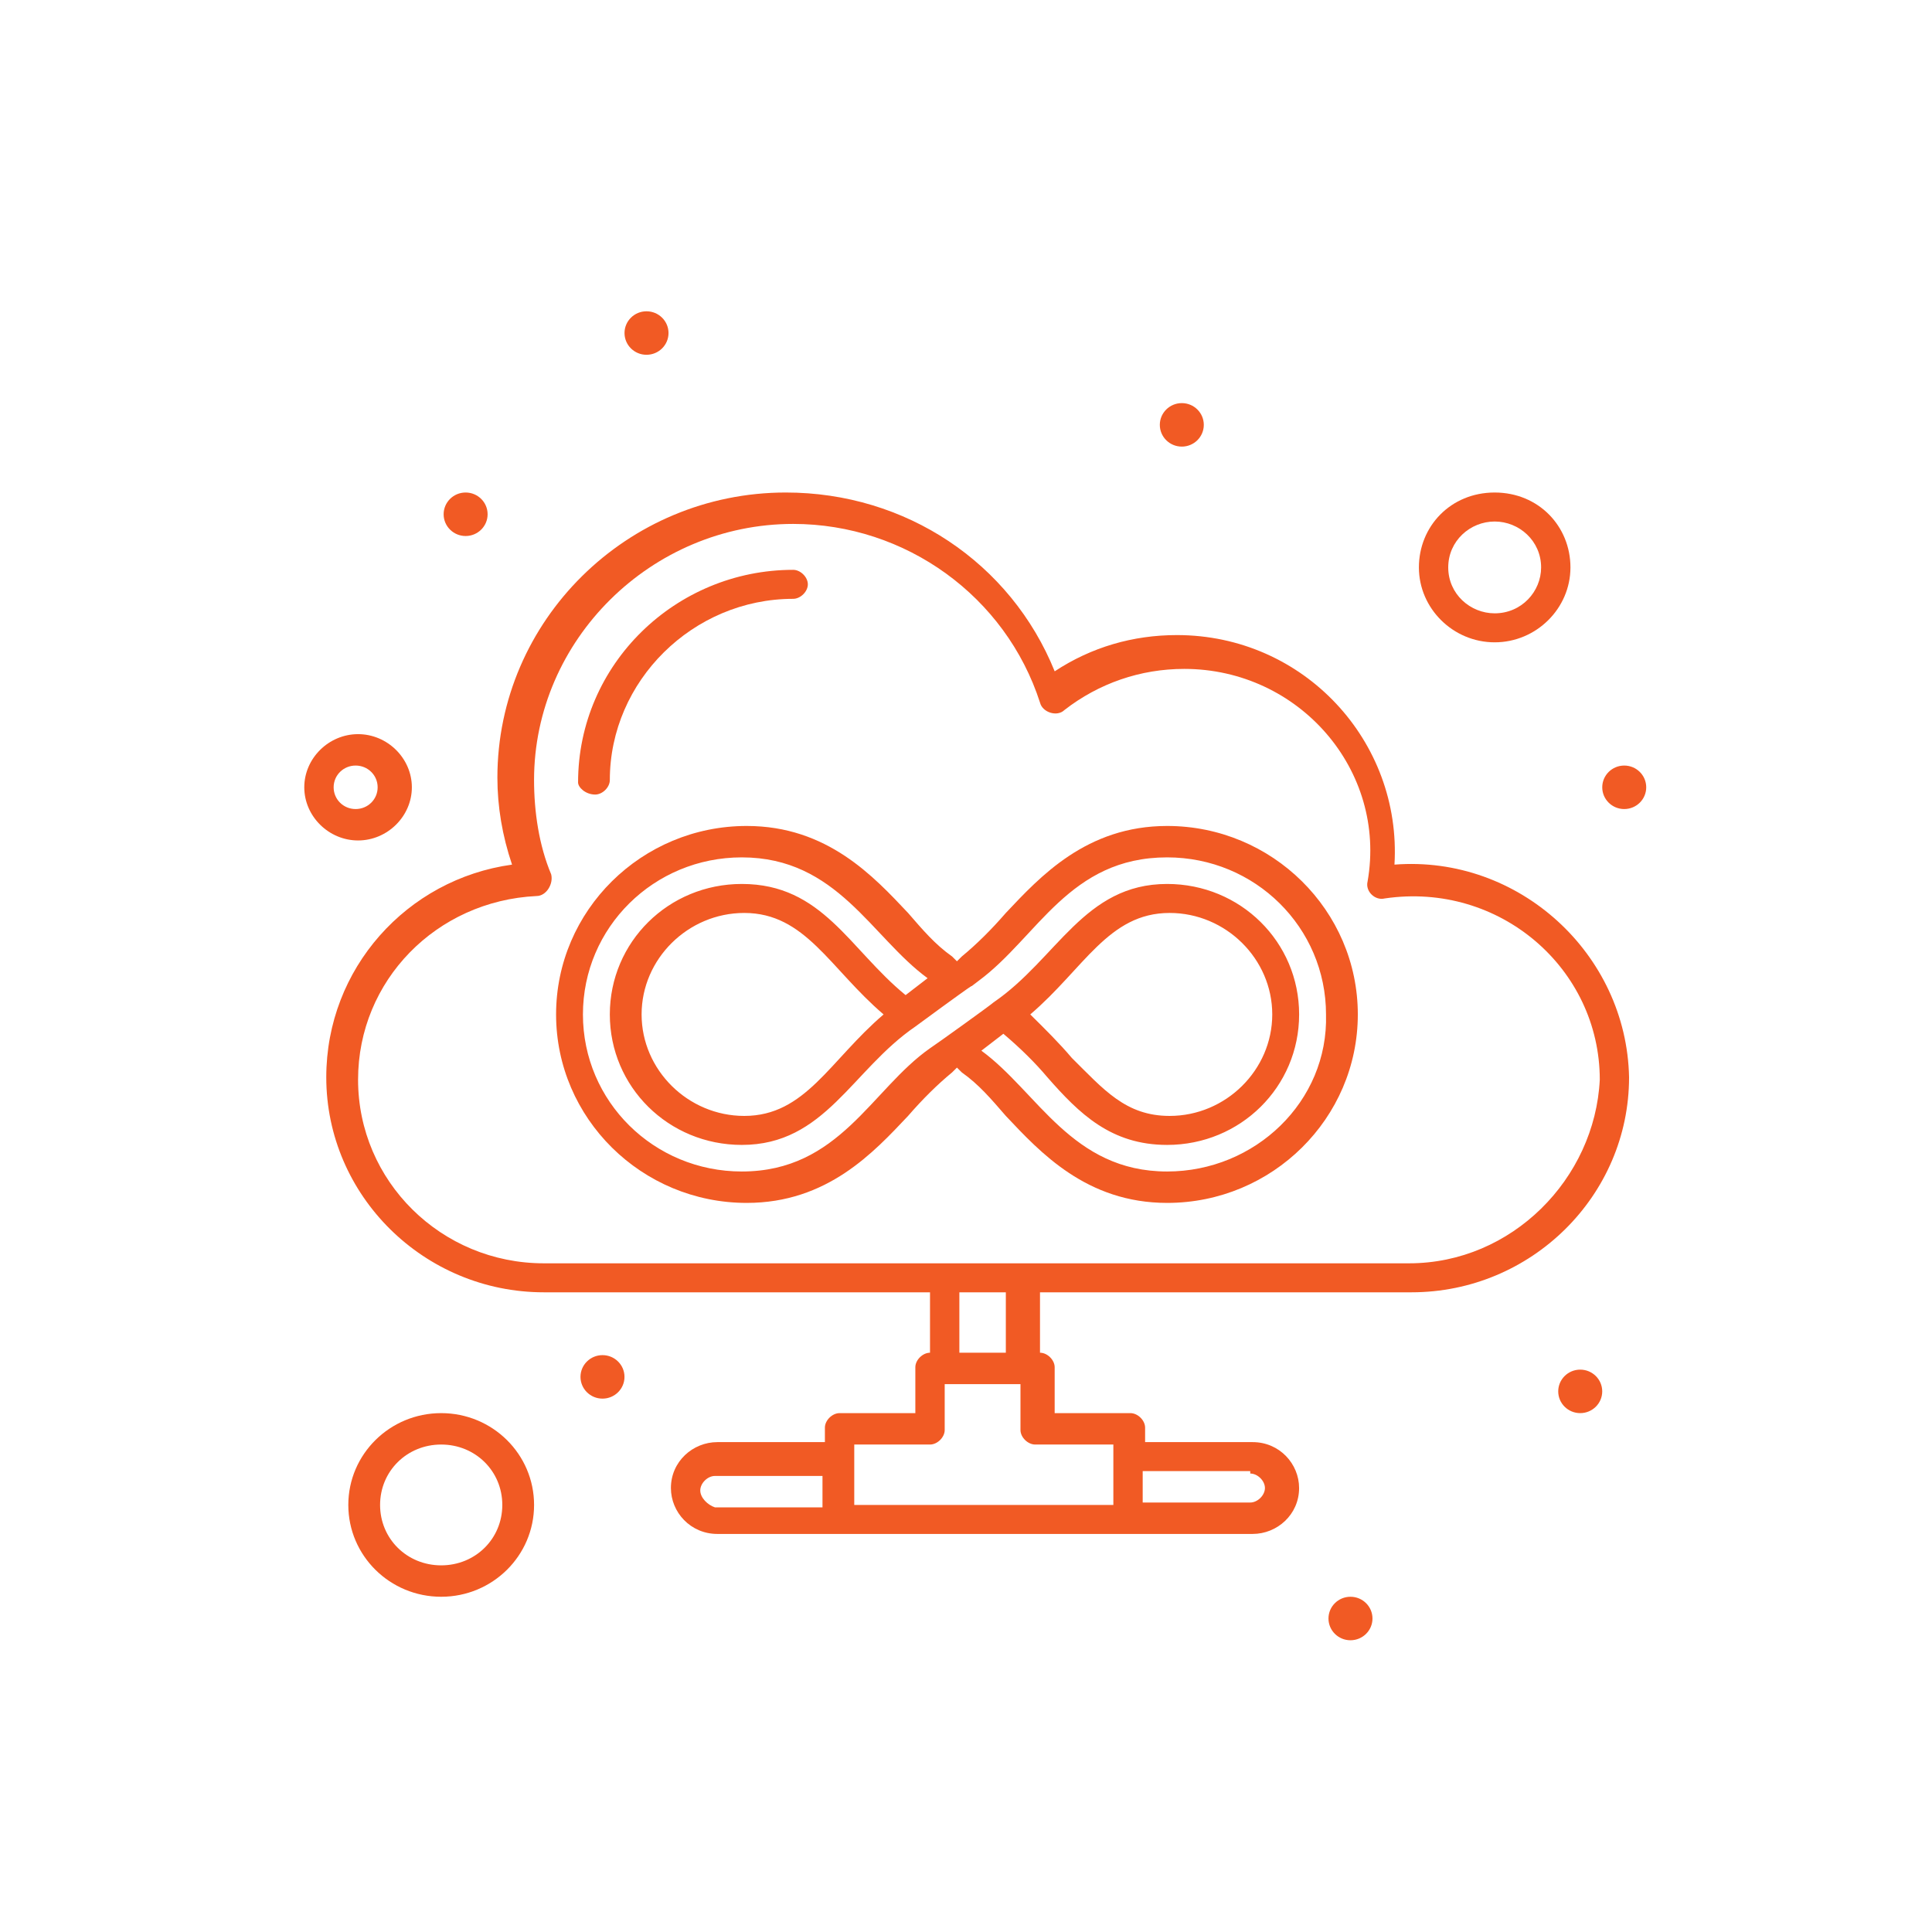
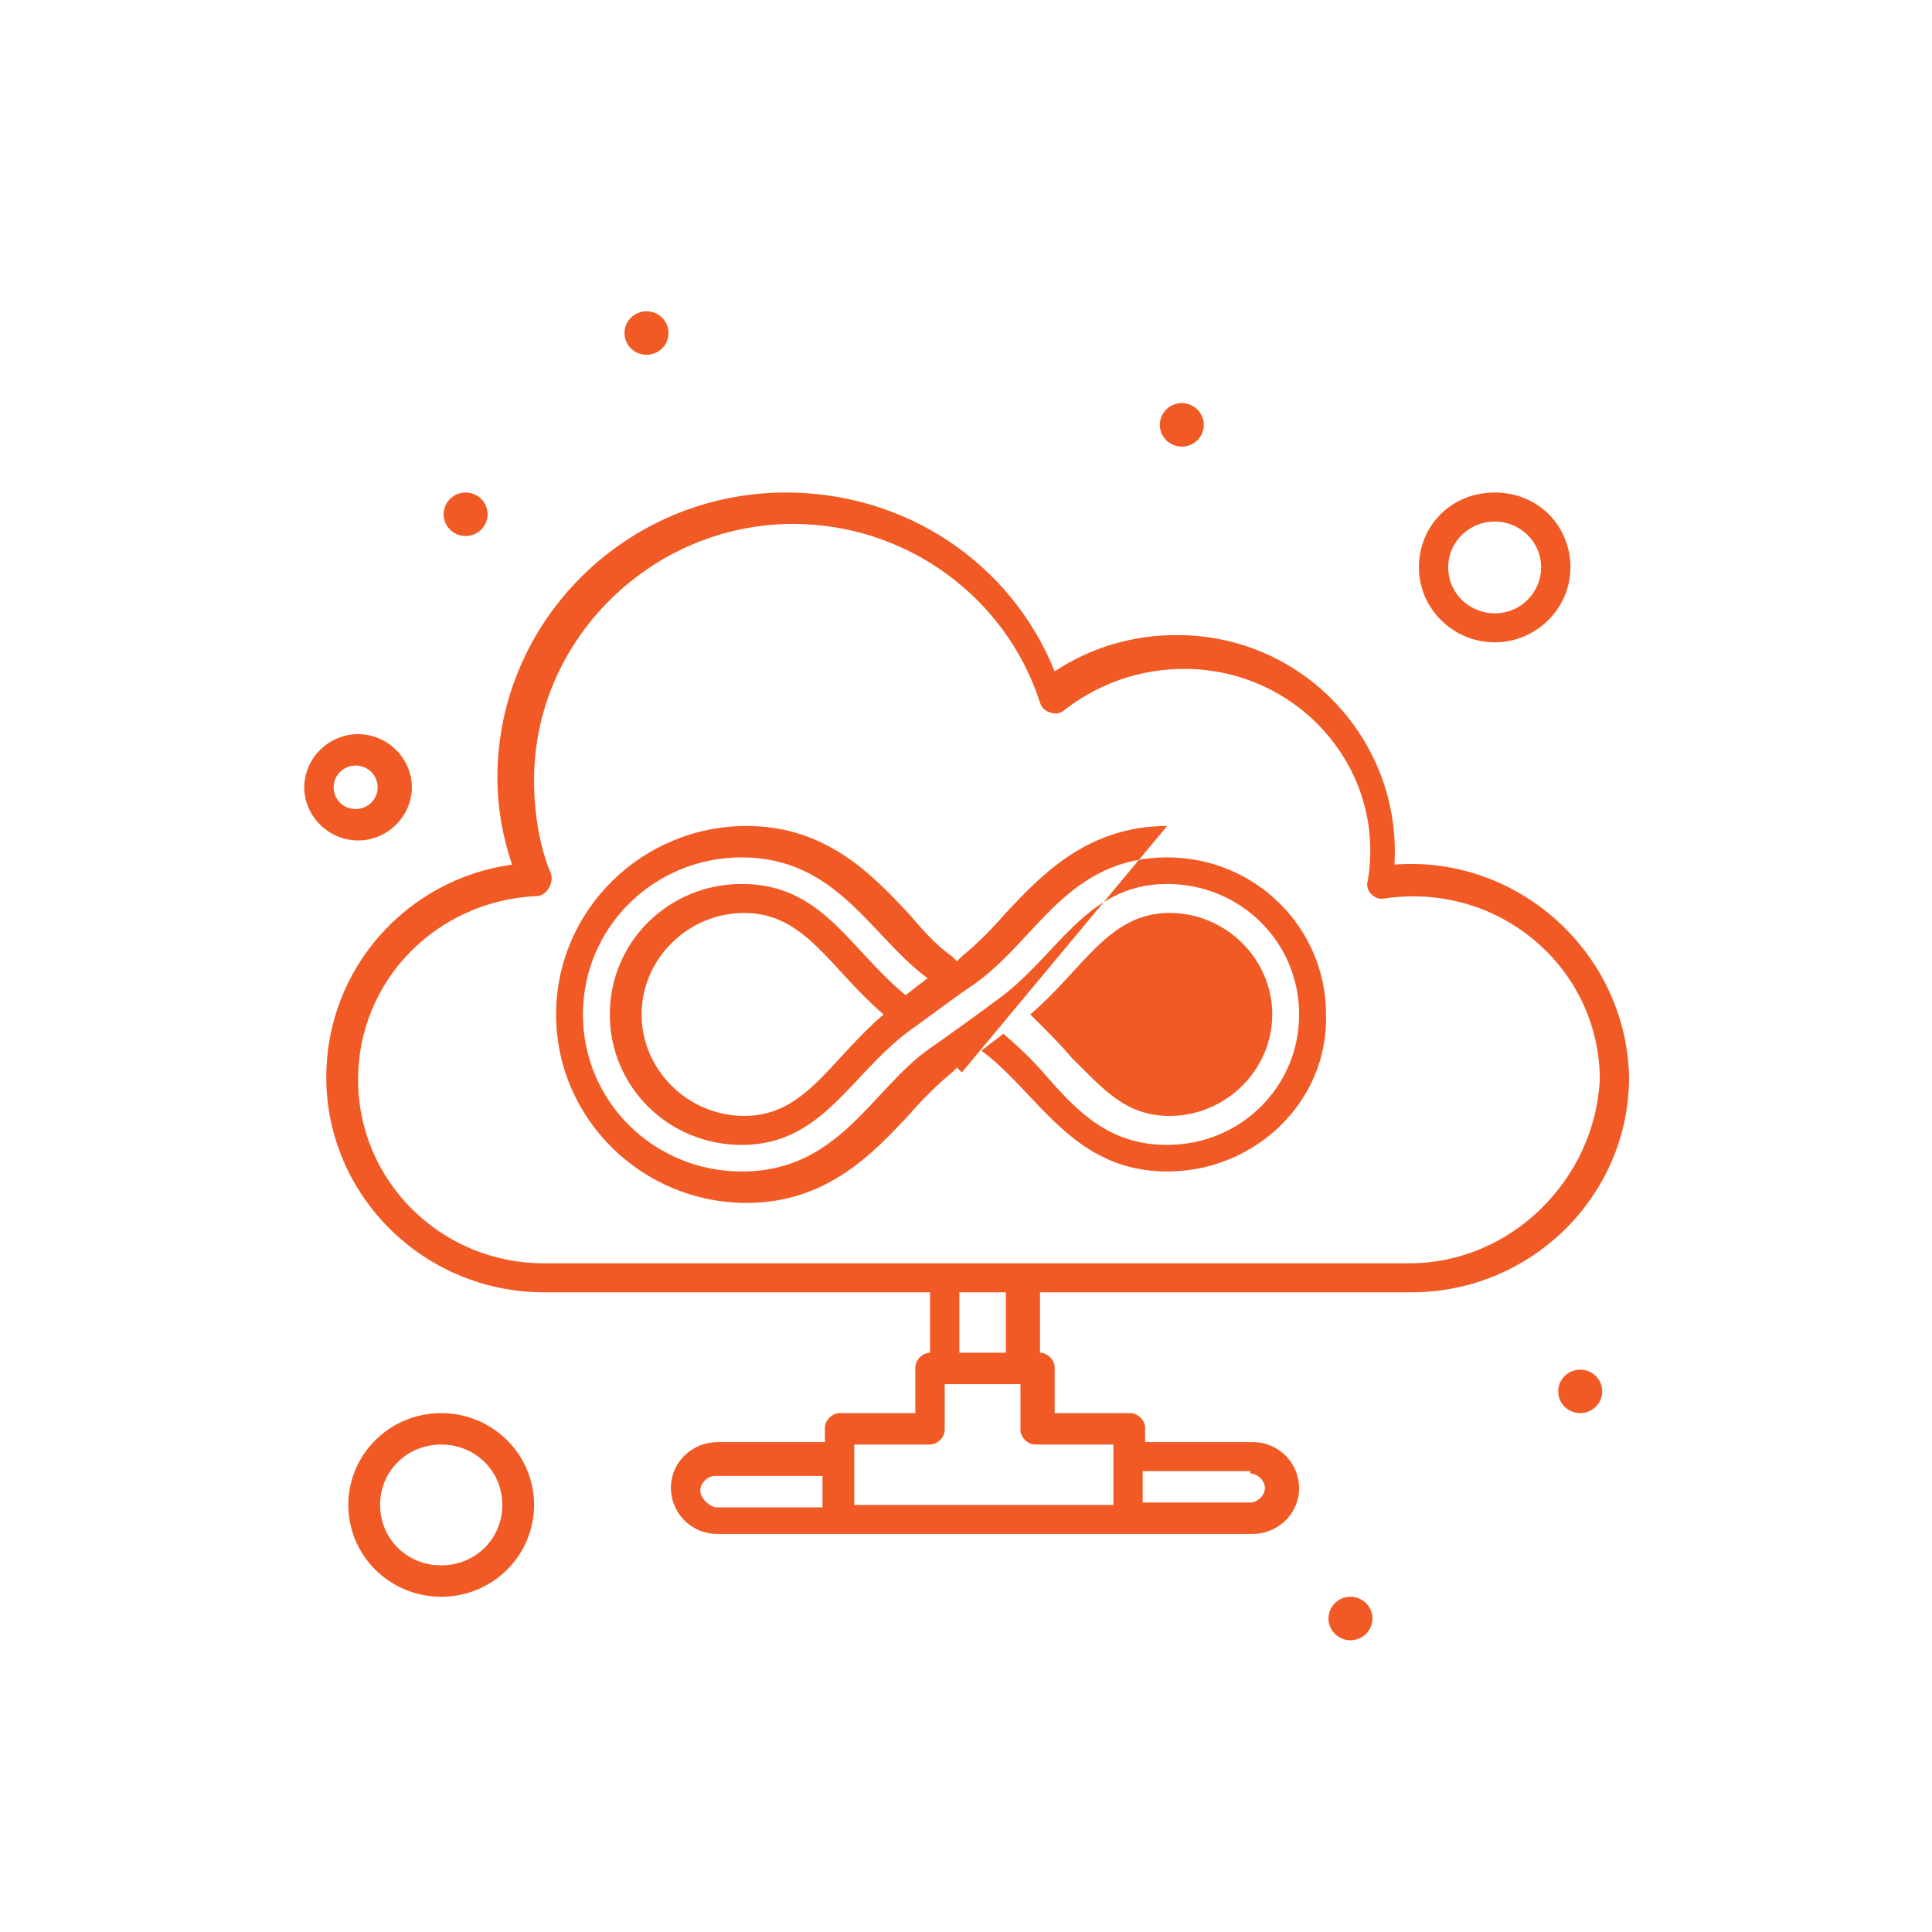
<svg xmlns="http://www.w3.org/2000/svg" id="_圖層_1" data-name="圖層_1" version="1.1" viewBox="0 0 79.957 79.957">
  <defs>
    <style>
      .st0 {
        fill: #f15a24;
      }
    </style>
  </defs>
  <g id="_x39_80_x2C__Browser_x2C__Cloud_x2C__Web">
    <g>
      <path class="st0" d="M57.711,35.783c.304-5.1-3.743-9.5-9.003-9.5-1.821,0-3.541.5-5.059,1.5-1.82-4.5-6.17-7.4-11.127-7.4-6.575,0-11.937,5.3-11.937,11.8,0,1.2.202,2.4.606,3.6-4.35.6-7.688,4.3-7.688,8.8,0,4.9,4.047,8.9,9.004,8.9h15.982v2.5c-.303,0-.607.3-.607.6v1.9h-3.136c-.304,0-.607.3-.607.6v.6h-4.451c-1.011,0-1.922.8-1.922,1.9,0,1,.81,1.9,1.922,1.9h22.154c1.012,0,1.922-.8,1.922-1.9,0-1-.81-1.9-1.922-1.9h-4.451v-.6c0-.3-.304-.6-.607-.6h-3.136v-1.9c0-.3-.303-.6-.607-.6v-2.5h15.376c4.957,0,9.003-4,9.003-8.9-.101-5.1-4.552-9.2-9.711-8.8ZM28.981,61.683c0-.3.304-.6.607-.6h4.451v1.3h-4.451c-.304-.1-.607-.4-.607-.7ZM51.742,60.983c.304,0,.608.3.608.6,0,.3-.304.6-.608.6h-4.451v-1.3h4.451v.1ZM46.077,59.783v2.5h-10.723v-2.5h3.136c.304,0,.607-.3.607-.6v-1.9h3.136v1.9c0,.3.304.6.608.6h3.236ZM41.627,55.983h-1.923v-2.5h1.923v2.5ZM58.317,52.283H22.508c-4.249,0-7.689-3.4-7.689-7.6,0-4.1,3.237-7.4,7.385-7.6.404,0,.708-.5.606-.9-.506-1.2-.708-2.6-.708-3.9,0-5.8,4.856-10.6,10.724-10.6,4.653,0,8.801,3,10.217,7.4.101.4.708.6,1.012.3,1.416-1.1,3.136-1.7,4.956-1.7,4.755,0,8.396,4.2,7.587,8.8-.101.4.304.8.709.7,4.754-.7,8.901,2.9,8.901,7.5-.202,4.1-3.642,7.6-7.891,7.6Z" />
-       <path class="st0" d="M24.632,32.883c.304,0,.606-.3.606-.6,0-4.1,3.439-7.5,7.588-7.5.303,0,.607-.3.607-.6,0-.3-.304-.6-.607-.6-4.856,0-8.902,3.9-8.902,8.8,0,.2.304.5.708.5Z" />
-       <path class="st0" d="M48.303,34.183c-3.338,0-5.26,2.1-6.676,3.6-.607.7-1.214,1.3-1.821,1.8l-.202.2-.202-.2c-.708-.5-1.214-1.1-1.821-1.8-1.416-1.5-3.338-3.6-6.677-3.6-4.35,0-7.89,3.5-7.89,7.8,0,4.3,3.54,7.8,7.89,7.8,3.339,0,5.261-2.1,6.677-3.6.607-.7,1.214-1.3,1.821-1.8l.202-.2.202.2c.708.5,1.214,1.1,1.821,1.8,1.416,1.5,3.338,3.6,6.676,3.6,4.35,0,7.891-3.5,7.891-7.8,0-4.3-3.541-7.8-7.891-7.8ZM48.303,48.483c-3.945,0-5.361-3.3-7.688-5l.91-.7c.708.6,1.316,1.2,1.821,1.8,1.315,1.5,2.63,2.8,4.956,2.8,3.035,0,5.463-2.4,5.463-5.4s-2.428-5.4-5.463-5.4c-3.439,0-4.552,3.1-7.182,4.9-.102.1-2.327,1.7-2.631,1.9-2.428,1.7-3.742,5.1-7.789,5.1-3.642,0-6.575-2.9-6.575-6.5s2.934-6.5,6.575-6.5c3.945,0,5.361,3.3,7.689,5l-.91.7c-2.327-1.9-3.439-4.6-6.778-4.6-3.034,0-5.463,2.4-5.463,5.4s2.429,5.4,5.463,5.4c3.439,0,4.553-3.1,7.183-4.9,3.54-2.6,1.72-1.2,2.63-1.9,2.428-1.8,3.743-5.1,7.789-5.1,3.642,0,6.575,2.9,6.575,6.5.102,3.6-2.934,6.5-6.575,6.5ZM42.638,41.983c2.226-1.9,3.237-4.2,5.767-4.2,2.326,0,4.248,1.9,4.248,4.2,0,2.3-1.922,4.2-4.248,4.2-1.821,0-2.731-1.1-4.047-2.4-.506-.6-1.112-1.2-1.72-1.8ZM36.568,41.983c-2.226,1.9-3.236,4.2-5.766,4.2-2.327,0-4.249-1.9-4.249-4.2,0-2.3,1.922-4.2,4.249-4.2,2.529,0,3.54,2.3,5.766,4.2Z" />
+       <path class="st0" d="M48.303,34.183c-3.338,0-5.26,2.1-6.676,3.6-.607.7-1.214,1.3-1.821,1.8l-.202.2-.202-.2c-.708-.5-1.214-1.1-1.821-1.8-1.416-1.5-3.338-3.6-6.677-3.6-4.35,0-7.89,3.5-7.89,7.8,0,4.3,3.54,7.8,7.89,7.8,3.339,0,5.261-2.1,6.677-3.6.607-.7,1.214-1.3,1.821-1.8l.202-.2.202.2ZM48.303,48.483c-3.945,0-5.361-3.3-7.688-5l.91-.7c.708.6,1.316,1.2,1.821,1.8,1.315,1.5,2.63,2.8,4.956,2.8,3.035,0,5.463-2.4,5.463-5.4s-2.428-5.4-5.463-5.4c-3.439,0-4.552,3.1-7.182,4.9-.102.1-2.327,1.7-2.631,1.9-2.428,1.7-3.742,5.1-7.789,5.1-3.642,0-6.575-2.9-6.575-6.5s2.934-6.5,6.575-6.5c3.945,0,5.361,3.3,7.689,5l-.91.7c-2.327-1.9-3.439-4.6-6.778-4.6-3.034,0-5.463,2.4-5.463,5.4s2.429,5.4,5.463,5.4c3.439,0,4.553-3.1,7.183-4.9,3.54-2.6,1.72-1.2,2.63-1.9,2.428-1.8,3.743-5.1,7.789-5.1,3.642,0,6.575,2.9,6.575,6.5.102,3.6-2.934,6.5-6.575,6.5ZM42.638,41.983c2.226-1.9,3.237-4.2,5.767-4.2,2.326,0,4.248,1.9,4.248,4.2,0,2.3-1.922,4.2-4.248,4.2-1.821,0-2.731-1.1-4.047-2.4-.506-.6-1.112-1.2-1.72-1.8ZM36.568,41.983c-2.226,1.9-3.236,4.2-5.766,4.2-2.327,0-4.249-1.9-4.249-4.2,0-2.3,1.922-4.2,4.249-4.2,2.529,0,3.54,2.3,5.766,4.2Z" />
      <path class="st0" d="M26.756,12.883c.503,0,.911.403.911.9s-.408.9-.911.9-.91-.403-.91-.9.407-.9.91-.9Z" />
-       <path class="st0" d="M67.22,31.683c.503,0,.91.403.91.9,0,.497-.407.9-.91.9-.503,0-.91-.403-.91-.9,0-.497.407-.9.91-.9Z" />
      <path class="st0" d="M48.91,16.683c.503,0,.91.403.91.9s-.407.9-.91.9-.91-.403-.91-.9.407-.9.91-.9Z" />
      <path class="st0" d="M19.27,20.383c.503,0,.91.403.91.9s-.407.9-.91.9c-.503,0-.91-.403-.91-.9s.407-.9.91-.9Z" />
      <path class="st0" d="M65.398,56.683c.503,0,.911.403.911.9,0,.497-.408.9-.911.9-.502,0-.91-.403-.91-.9,0-.497.408-.9.91-.9Z" />
      <path class="st0" d="M55.89,66.083c.503,0,.911.403.911.9,0,.497-.408.9-.911.9s-.91-.403-.91-.9c0-.497.407-.9.91-.9Z" />
-       <path class="st0" d="M24.935,56.083c.503,0,.91.403.91.9,0,.497-.407.9-.91.9s-.911-.403-.911-.9c0-.497.408-.9.911-.9Z" />
      <path class="st0" d="M18.259,58.483c-2.124,0-3.844,1.7-3.844,3.8s1.72,3.8,3.844,3.8c2.124,0,3.844-1.7,3.844-3.8s-1.72-3.8-3.844-3.8ZM18.259,64.783c-1.416,0-2.529-1.1-2.529-2.5s1.113-2.5,2.529-2.5c1.416,0,2.529,1.1,2.529,2.5s-1.113,2.5-2.529,2.5Z" />
      <path class="st0" d="M61.858,26.583c1.72,0,3.136-1.4,3.136-3.1,0-1.7-1.315-3.1-3.136-3.1-1.821,0-3.136,1.4-3.136,3.1,0,1.7,1.416,3.1,3.136,3.1ZM61.858,21.583c1.012,0,1.922.8,1.922,1.9,0,1-.809,1.9-1.922,1.9-1.012,0-1.922-.8-1.922-1.9s.91-1.9,1.922-1.9Z" />
      <path class="st0" d="M17.045,32.583c0-1.2-1.012-2.2-2.226-2.2s-2.226,1-2.226,2.2c0,1.2,1.012,2.2,2.226,2.2s2.226-1,2.226-2.2ZM13.808,32.583c0-.5.405-.9.91-.9.506,0,.911.4.911.9s-.405.9-.911.9c-.505,0-.91-.4-.91-.9Z" />
    </g>
  </g>
</svg>